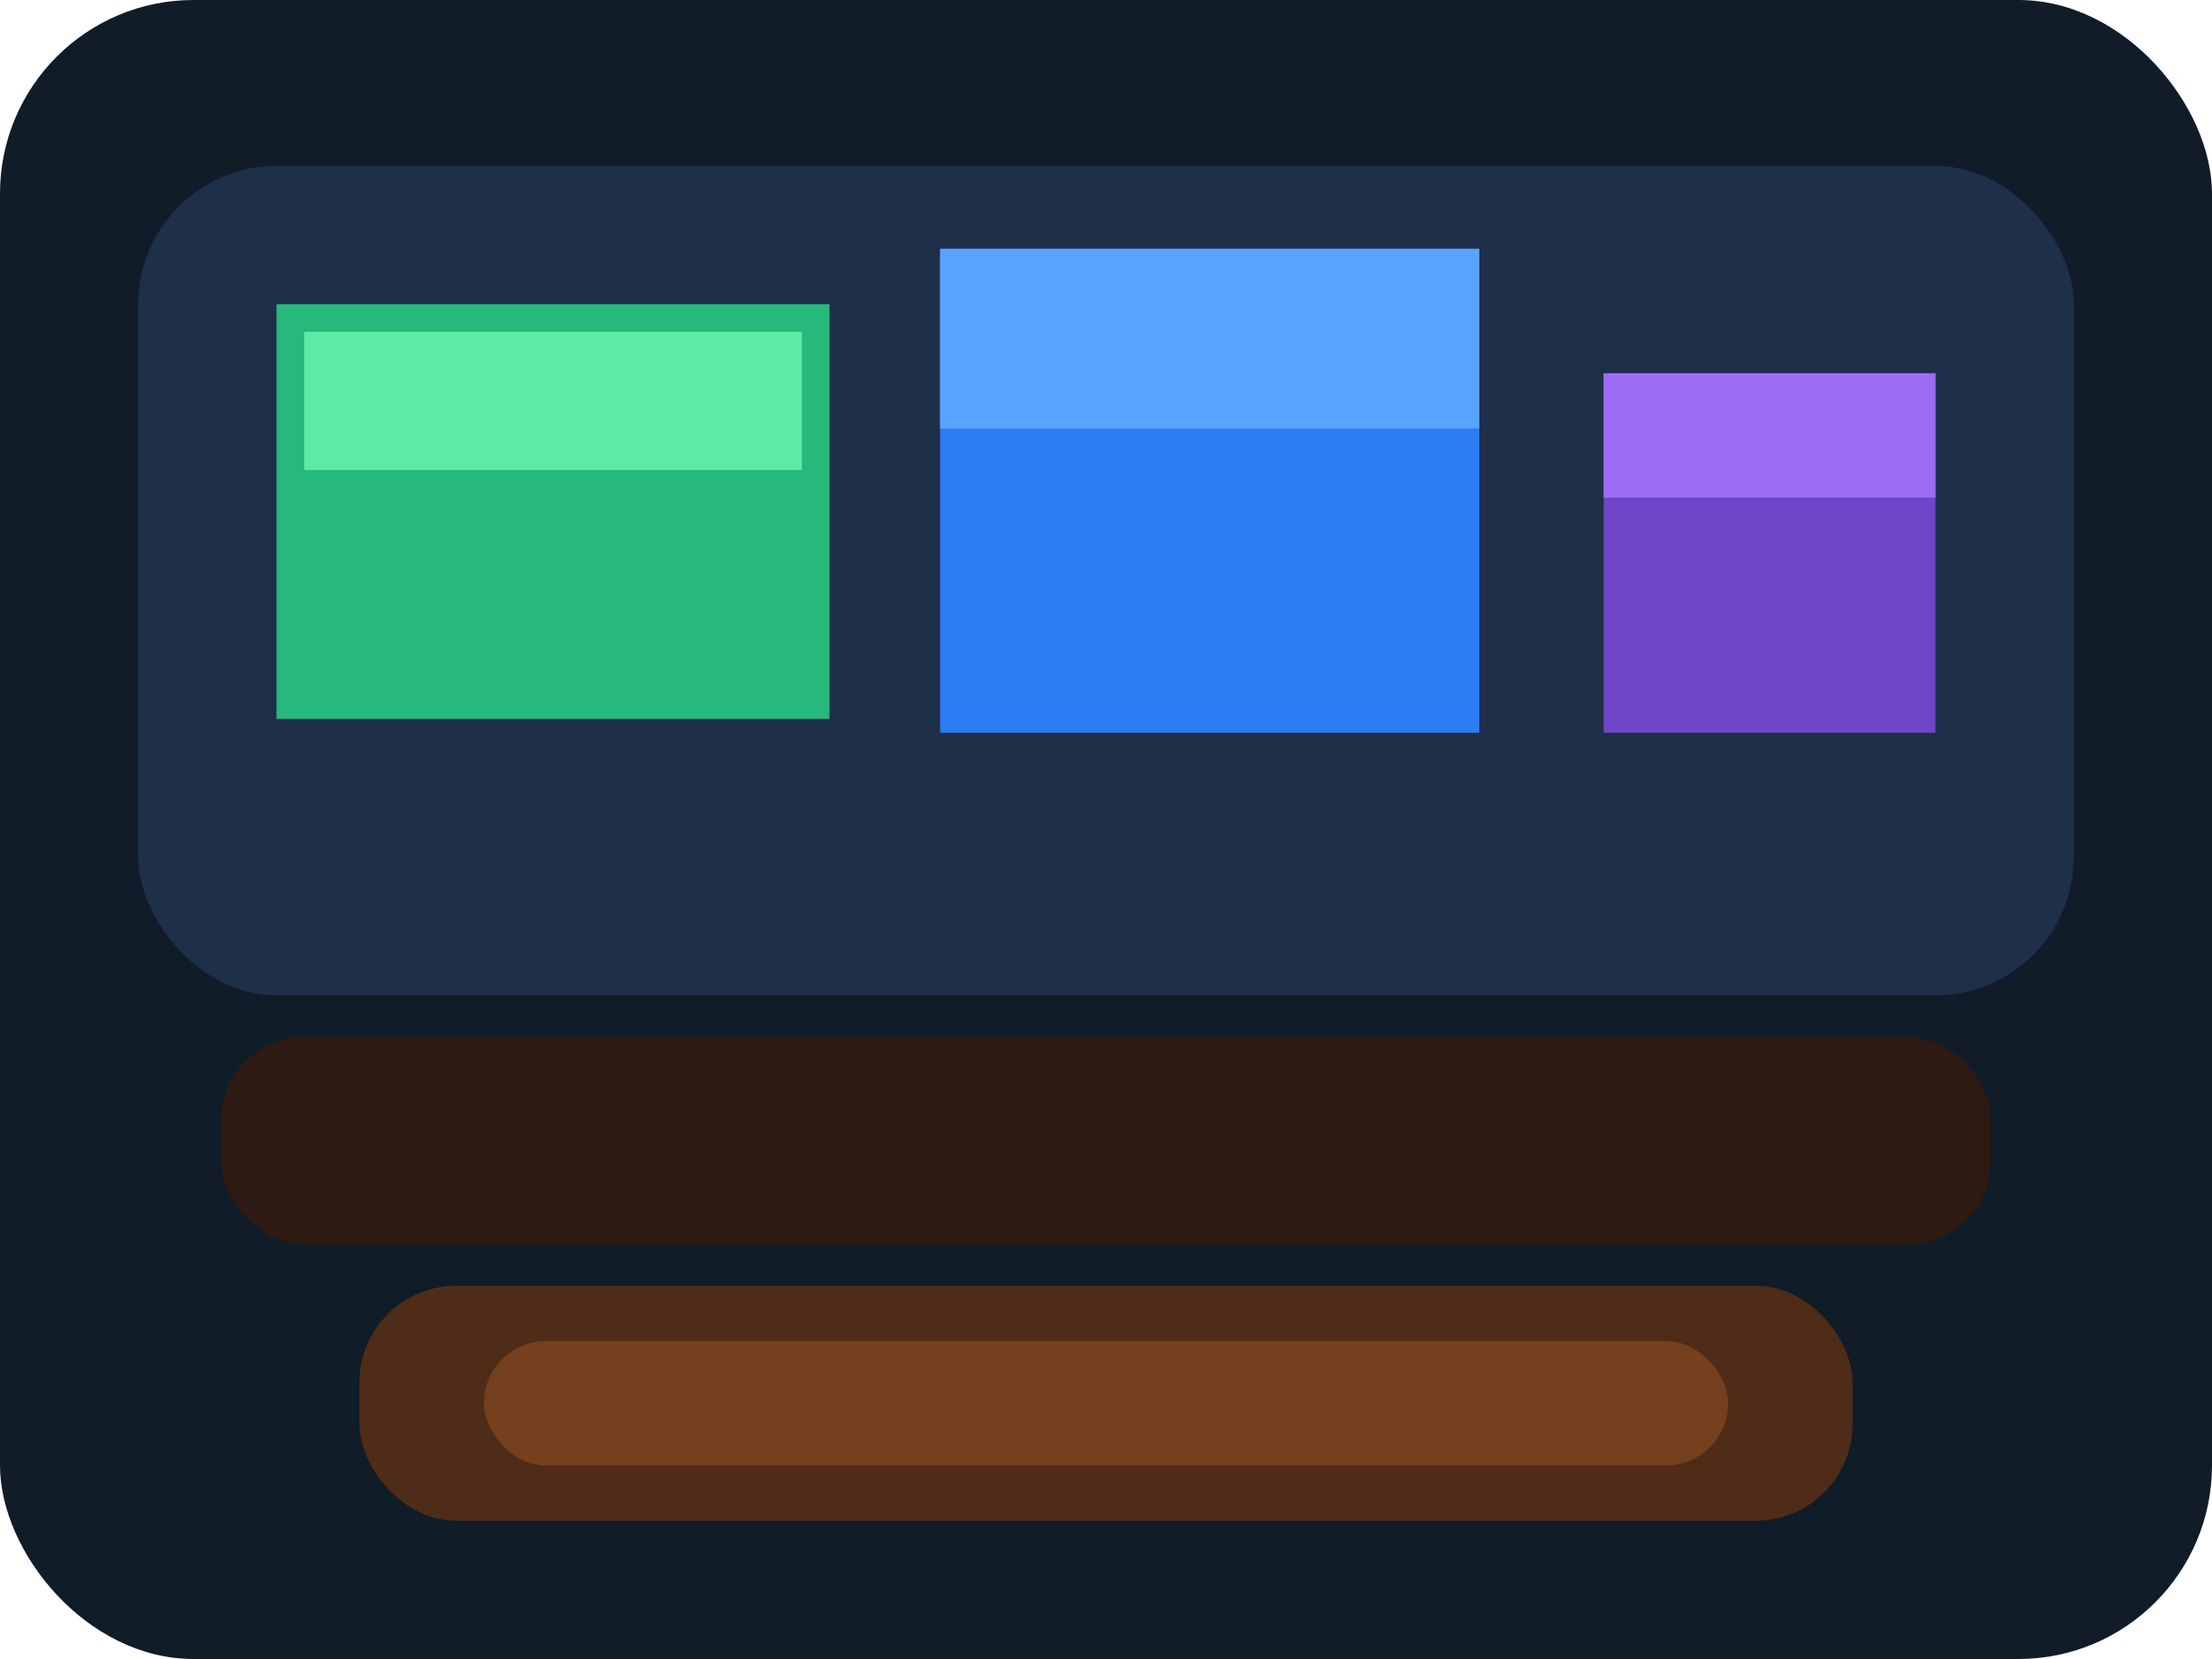
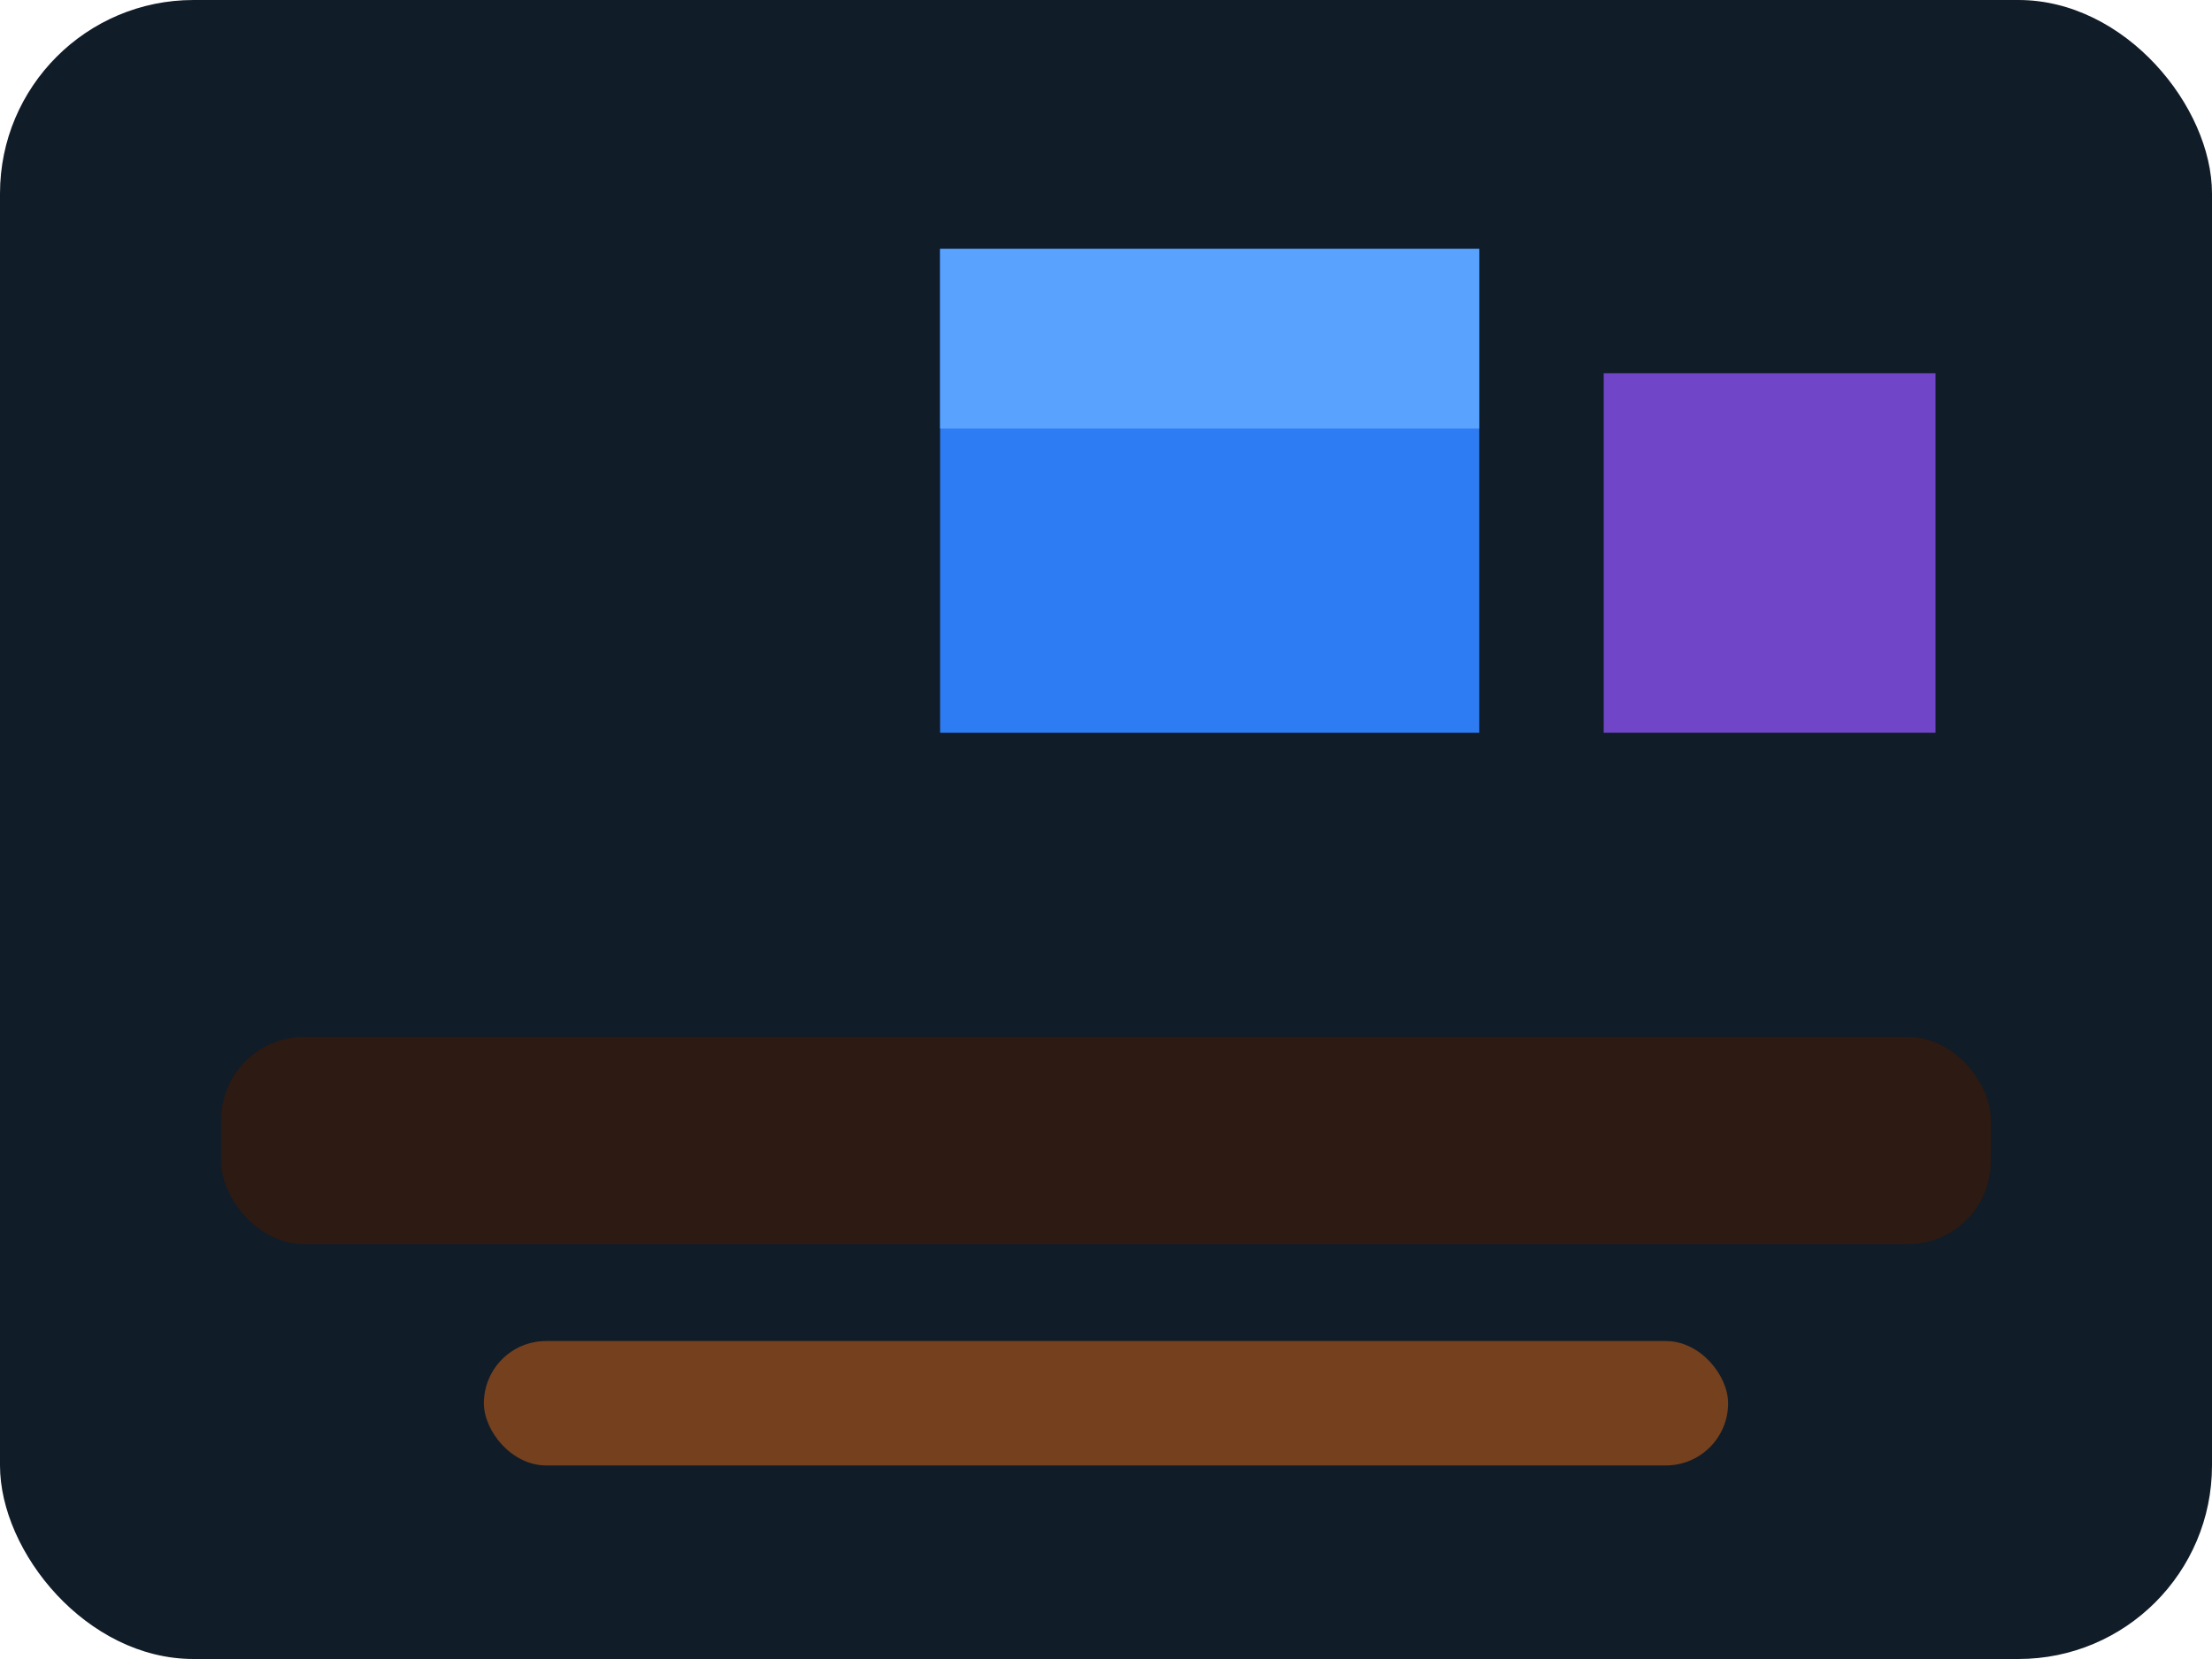
<svg xmlns="http://www.w3.org/2000/svg" width="320" height="240" viewBox="0 0 320 240" role="img" aria-label="Minecraft download hero">
  <rect width="320" height="240" rx="28" fill="#101c28" />
-   <rect x="20" y="24" width="280" height="120" rx="20" fill="#1e2f4a" />
-   <rect x="40" y="44" width="80" height="60" fill="#27b87c" />
-   <rect x="44" y="48" width="72" height="20" fill="#5ee9a6" />
  <rect x="136" y="36" width="78" height="70" fill="#2d7cf4" />
  <rect x="136" y="36" width="78" height="26" fill="#59a3ff" />
  <rect x="232" y="54" width="48" height="52" fill="#7145c7" />
-   <rect x="232" y="54" width="48" height="18" fill="#9d6cf5" />
  <rect x="32" y="150" width="256" height="30" rx="12" fill="#2d1a12" />
-   <rect x="52" y="186" width="216" height="34" rx="14" fill="#4f2c17" />
  <rect x="70" y="194" width="180" height="18" rx="9" fill="#74401d" />
</svg>